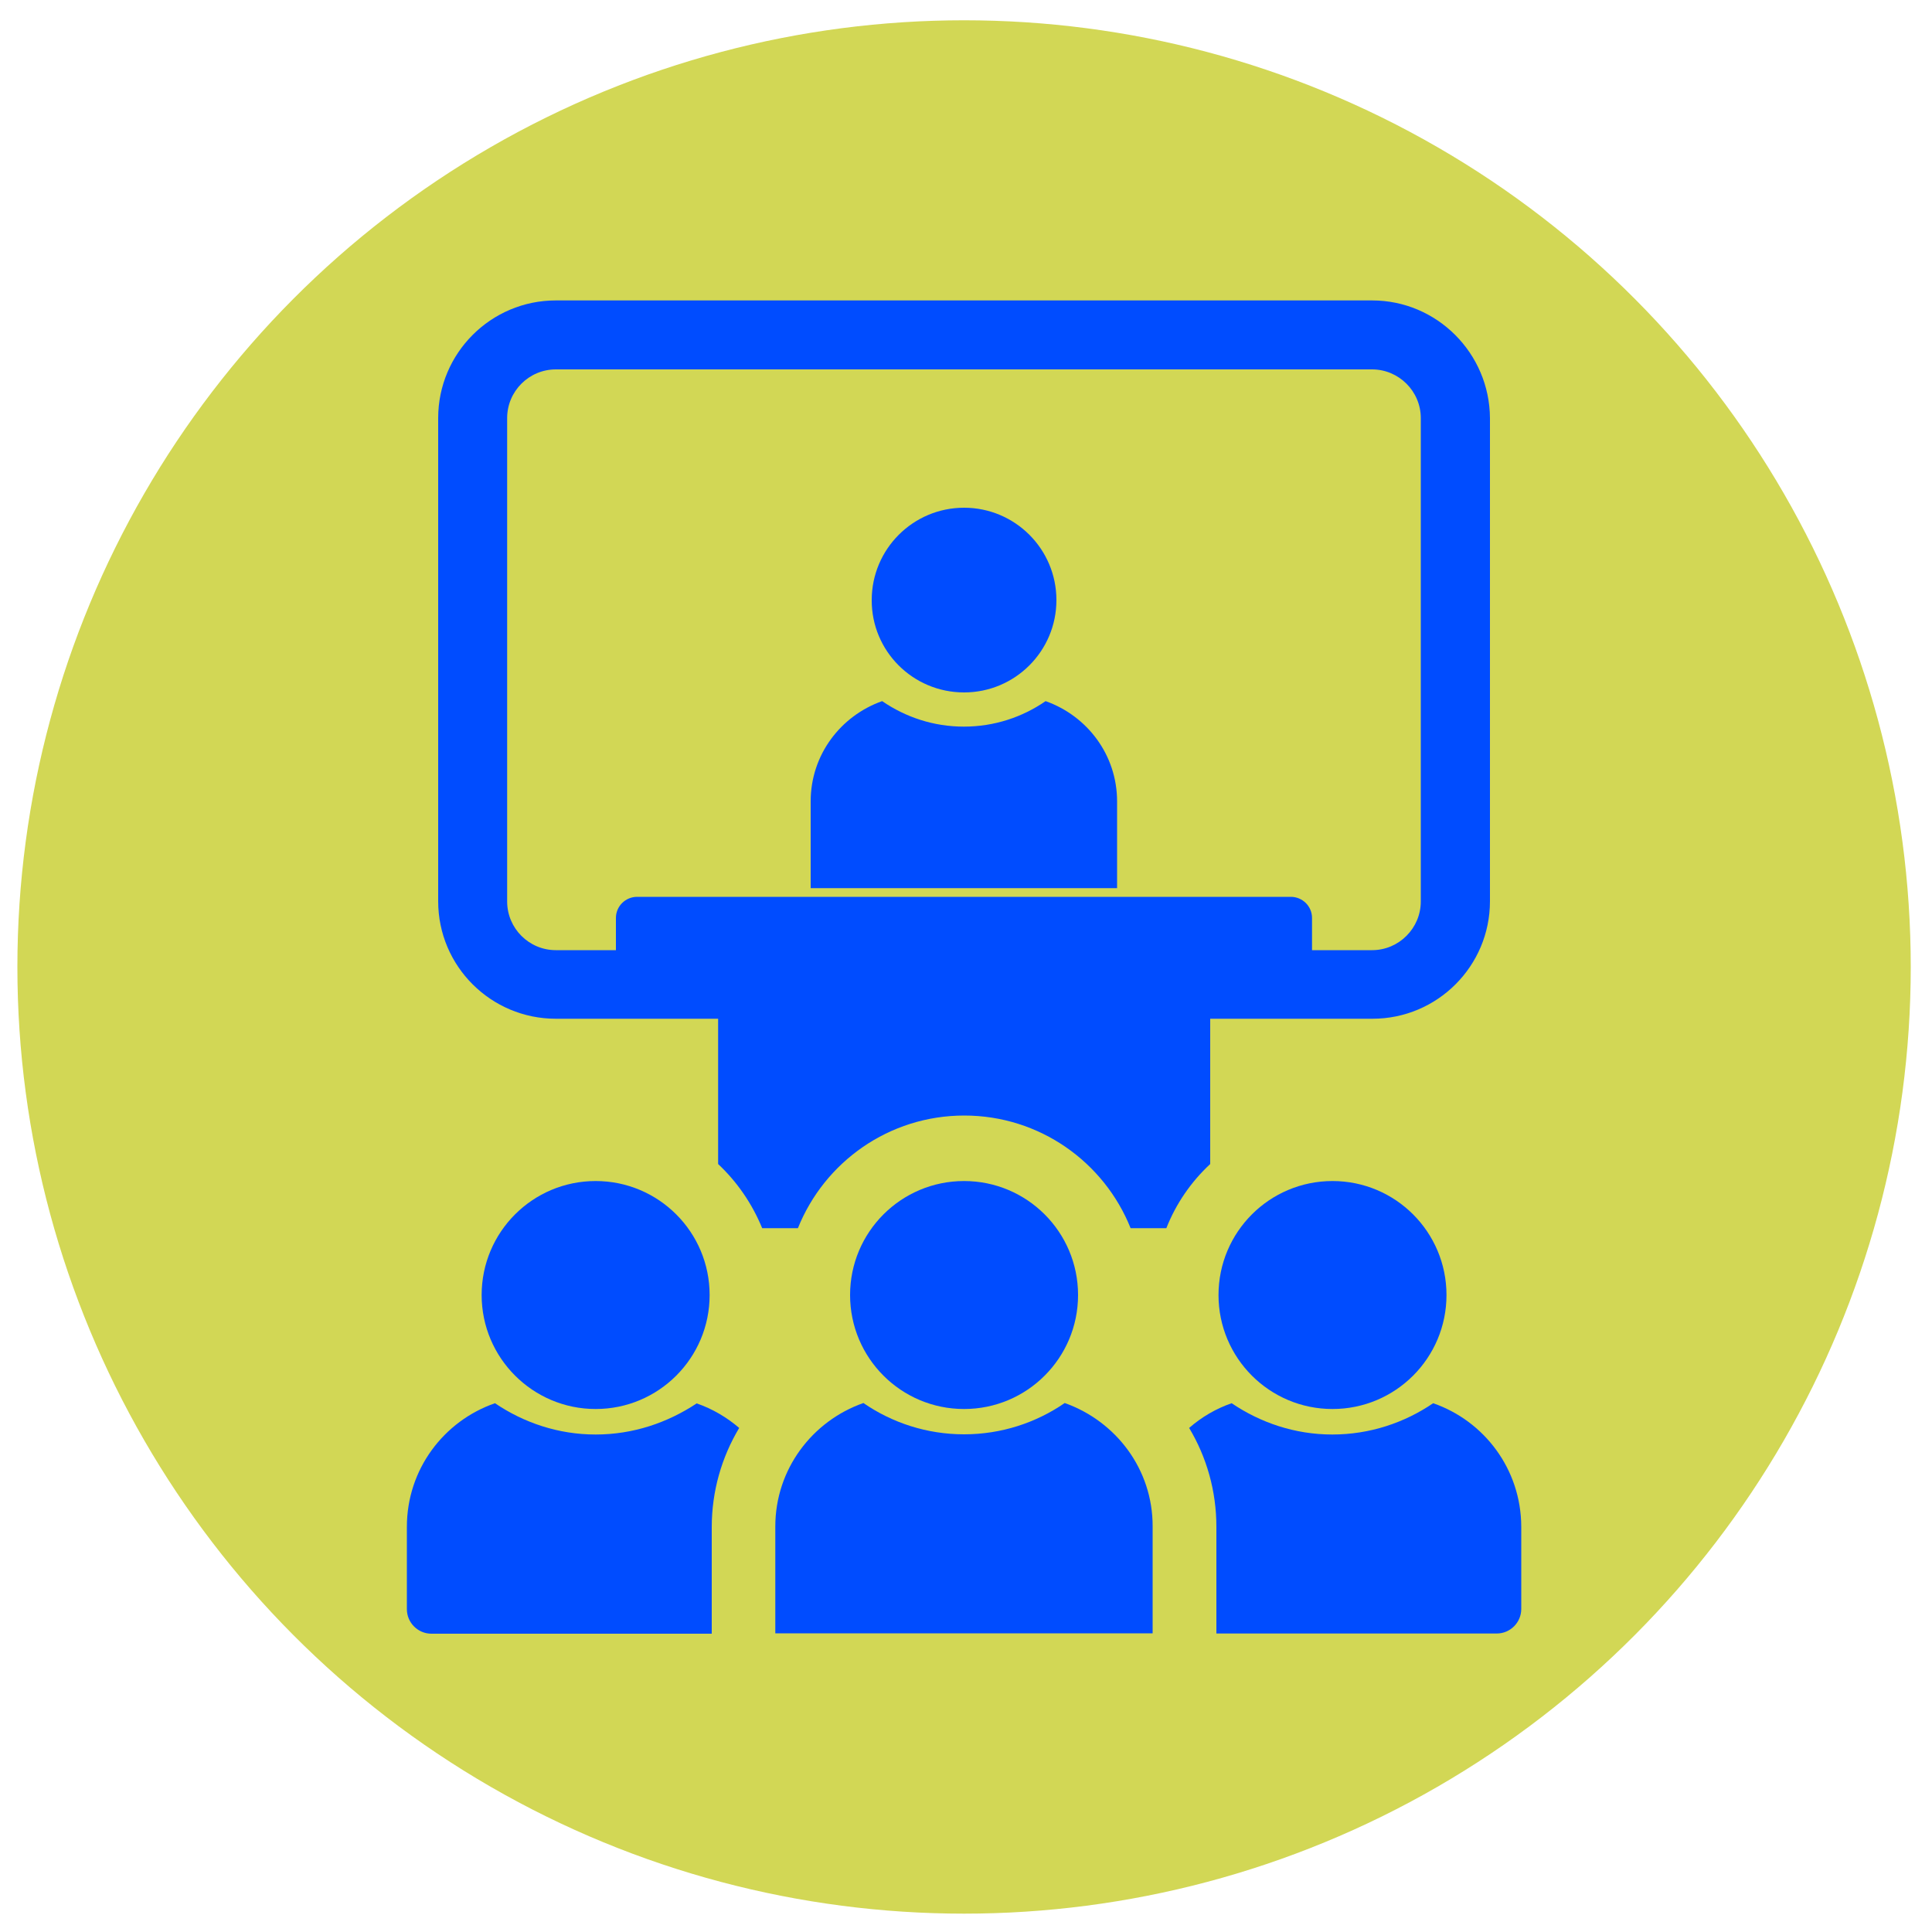
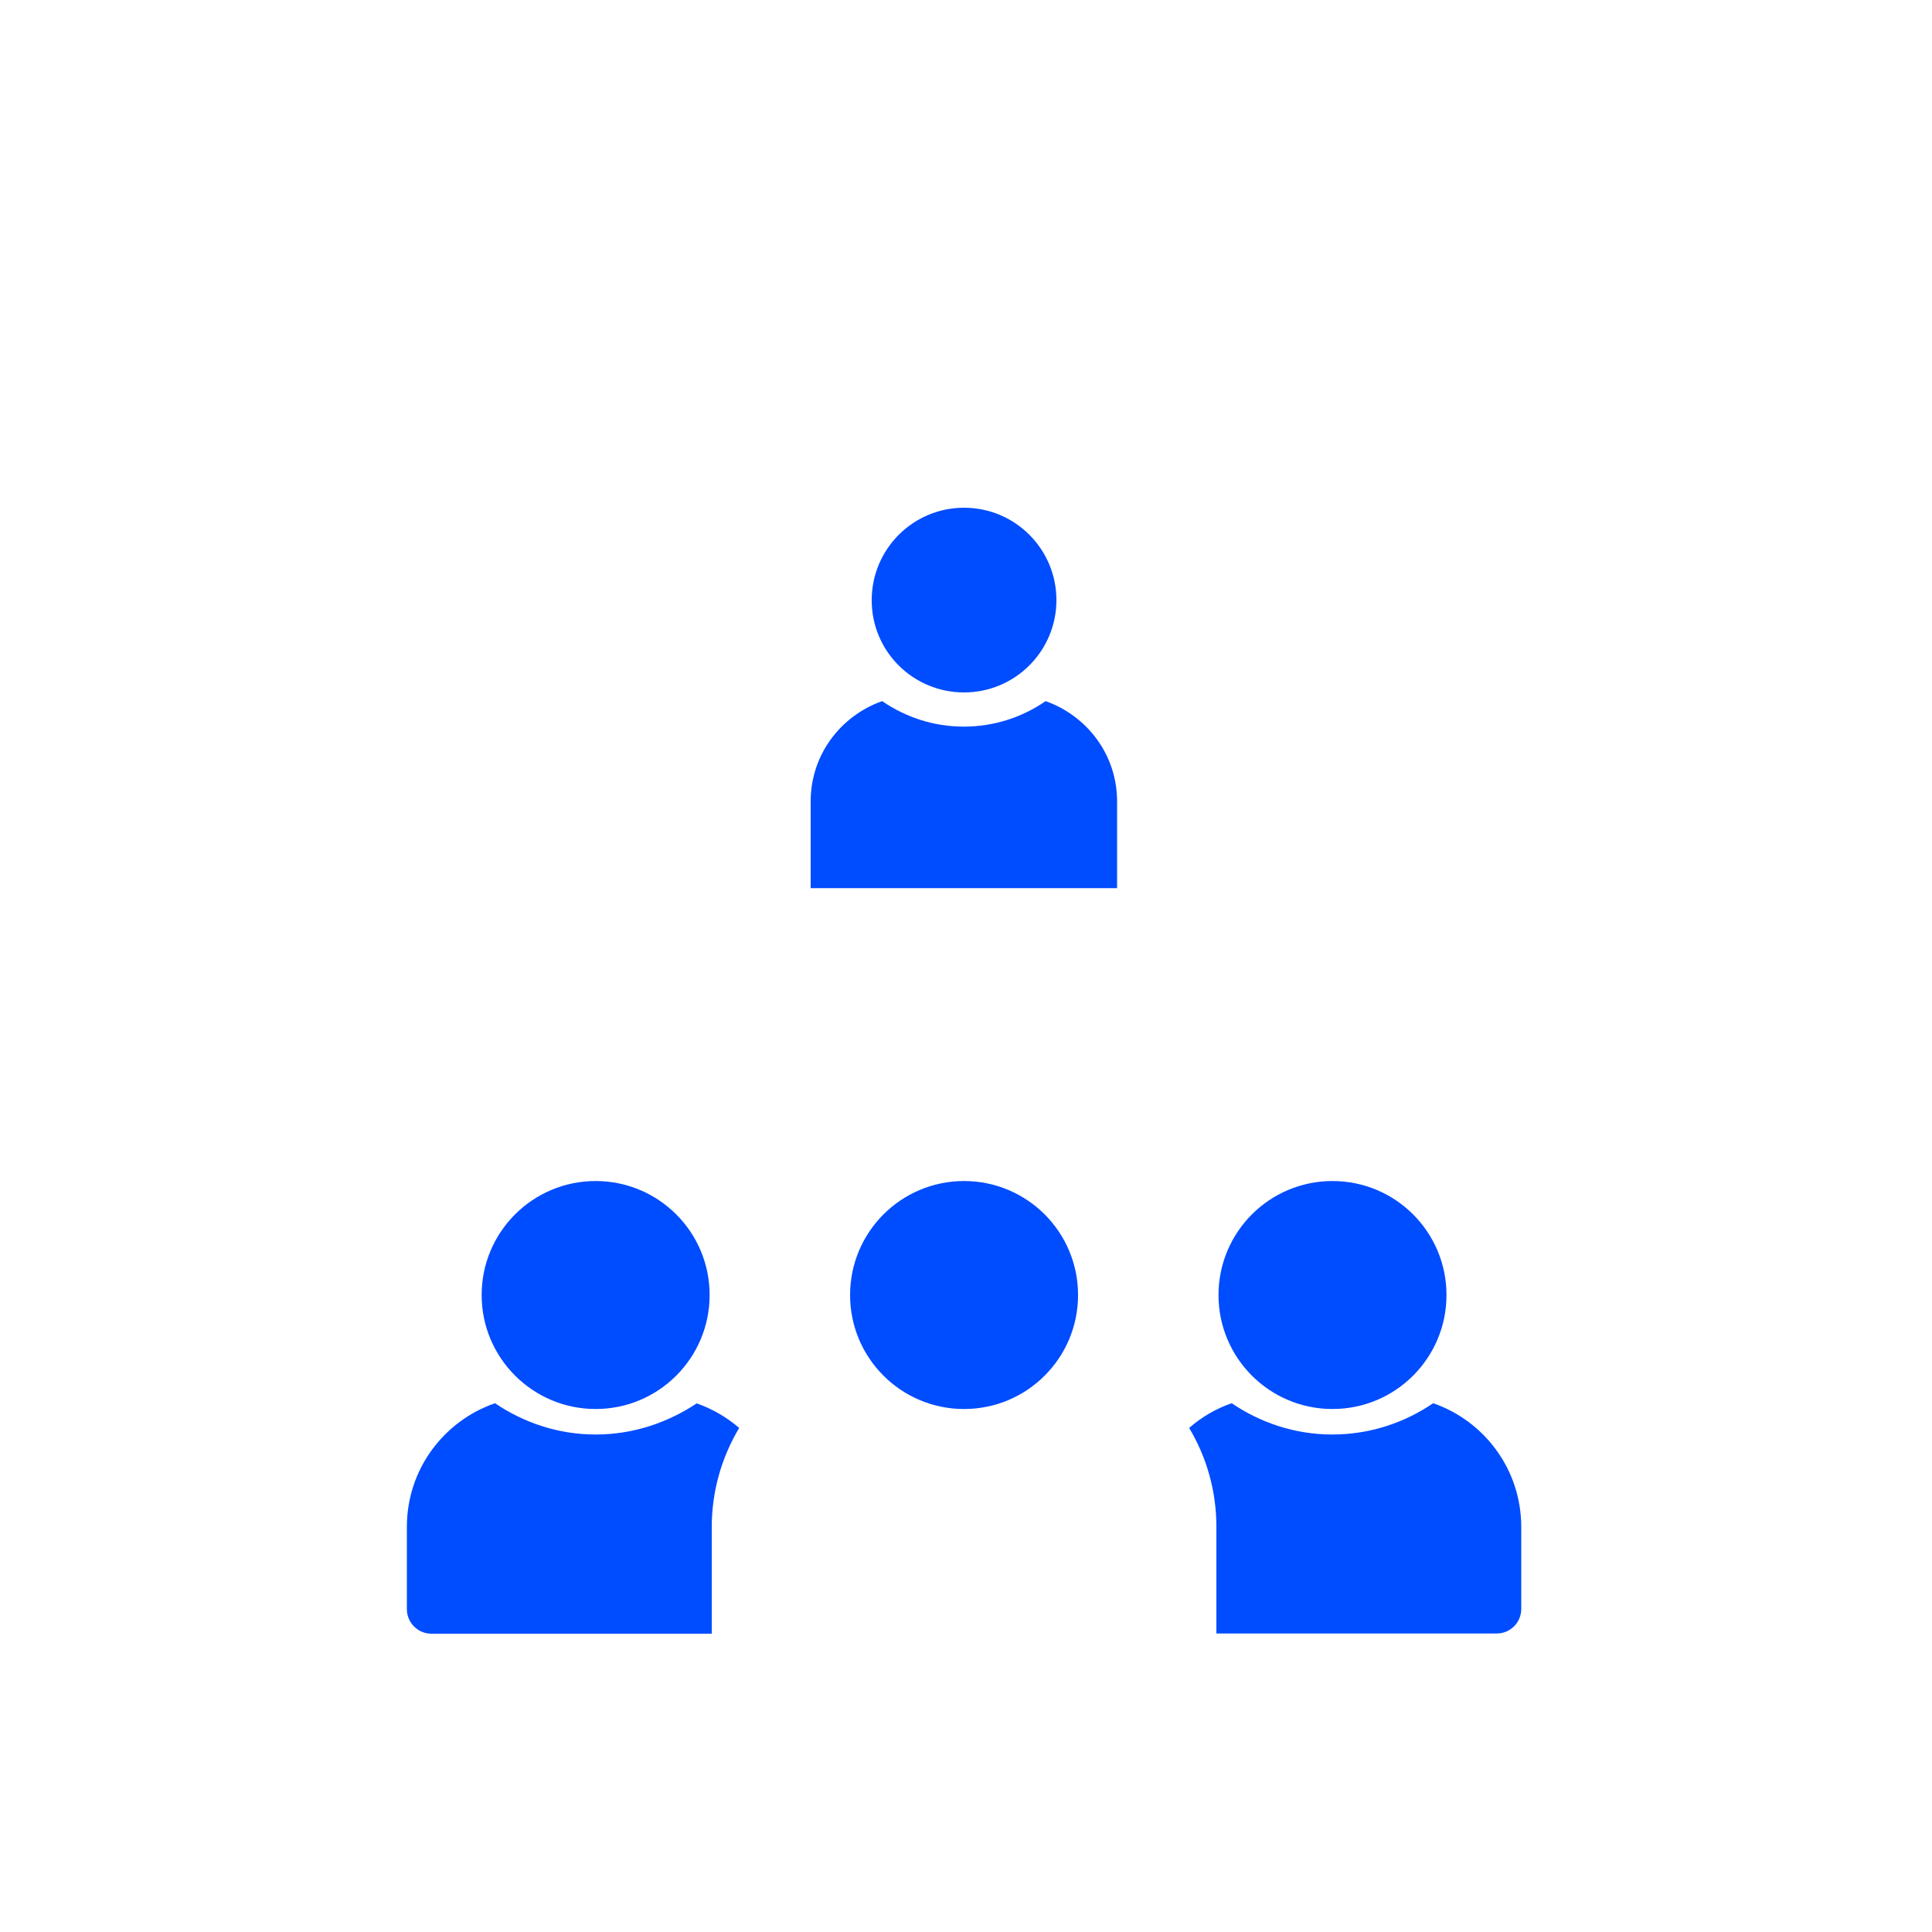
<svg xmlns="http://www.w3.org/2000/svg" version="1.1" viewBox="0 0 100 100" xml:space="preserve">
  <style type="text/css"> .st0{fill:#D2D755;} .st1{fill:#004CFF;} </style>
  <switch>
    <g>
-       <circle class="st0" cx="49.9" cy="50.05" r="49" />
      <path class="st1" d="m49.9 35.84c2.64 0 4.78-2.14 4.78-4.78s-2.14-4.78-4.78-4.78-4.78 2.14-4.78 4.78c-0.01 2.64 2.13 4.78 4.78 4.78z" />
      <path class="st1" d="m57.82 45.97v-4.49c0-2.41-1.55-4.43-3.7-5.19-1.2 0.83-2.66 1.32-4.23 1.32s-3.02-0.49-4.23-1.32c-2.15 0.76-3.7 2.78-3.7 5.19v4.49h15.86z" />
-       <path class="st1" d="m71.02 15.55h-42.25c-3.36 0-6.09 2.73-6.09 6.09v25.01c0 3.36 2.73 6.08 6.09 6.08h8.4v7.52c0.98 0.92 1.76 2.05 2.28 3.32h1.85c1.37-3.42 4.71-5.83 8.61-5.83s7.24 2.41 8.61 5.83h1.85c0.5-1.27 1.28-2.4 2.27-3.32v-7.52h8.4c3.36 0 6.08-2.73 6.08-6.08v-25.01c-0.02-3.35-2.74-6.09-6.1-6.09zm2.52 31.11c0 1.38-1.13 2.52-2.52 2.52h-3.11v-1.67c0-0.6-0.49-1.09-1.1-1.09h-33.83c-0.61 0-1.1 0.49-1.1 1.09v1.67h-3.11c-1.39 0-2.52-1.13-2.52-2.52v-25.02c0-1.39 1.13-2.52 2.52-2.52h42.25c1.38 0 2.52 1.13 2.52 2.52v25.02z" />
      <path class="st1" d="m30.83 74.25c-1.93 0-3.72-0.61-5.21-1.62-2.65 0.92-4.56 3.42-4.56 6.4v4.26c0 0.7 0.57 1.27 1.27 1.27h14.51v-5.52c0-1.85 0.51-3.61 1.42-5.13-0.63-0.54-1.38-0.99-2.2-1.27-1.51 1-3.29 1.61-5.23 1.61z" />
      <path class="st1" d="m30.83 72.93c3.26 0 5.9-2.64 5.9-5.9s-2.64-5.9-5.9-5.9-5.9 2.64-5.9 5.9 2.65 5.9 5.9 5.9z" />
      <path class="st1" d="m74.18 72.63c-1.48 1.01-3.28 1.62-5.22 1.62-1.93 0-3.72-0.61-5.21-1.62-0.81 0.28-1.56 0.72-2.2 1.28 0.91 1.52 1.41 3.27 1.41 5.12v5.52h14.51c0.7 0 1.27-0.57 1.27-1.27v-4.26c-0.01-2.97-1.91-5.47-4.56-6.39z" />
      <path class="st1" d="m68.97 72.93c3.26 0 5.9-2.64 5.9-5.9s-2.64-5.9-5.9-5.9-5.9 2.64-5.9 5.9 2.64 5.9 5.9 5.9z" />
      <path class="st1" d="m49.9 72.93c3.26 0 5.9-2.64 5.9-5.9s-2.64-5.9-5.9-5.9-5.9 2.64-5.9 5.9 2.64 5.9 5.9 5.9z" />
-       <path class="st1" d="m55.11 72.62c-1.48 1.02-3.28 1.62-5.21 1.62s-3.73-0.6-5.21-1.62c-2.65 0.93-4.56 3.43-4.56 6.39v5.53h19.53v-5.53c0.01-2.96-1.9-5.45-4.55-6.39z" />
    </g>
  </switch>
</svg>